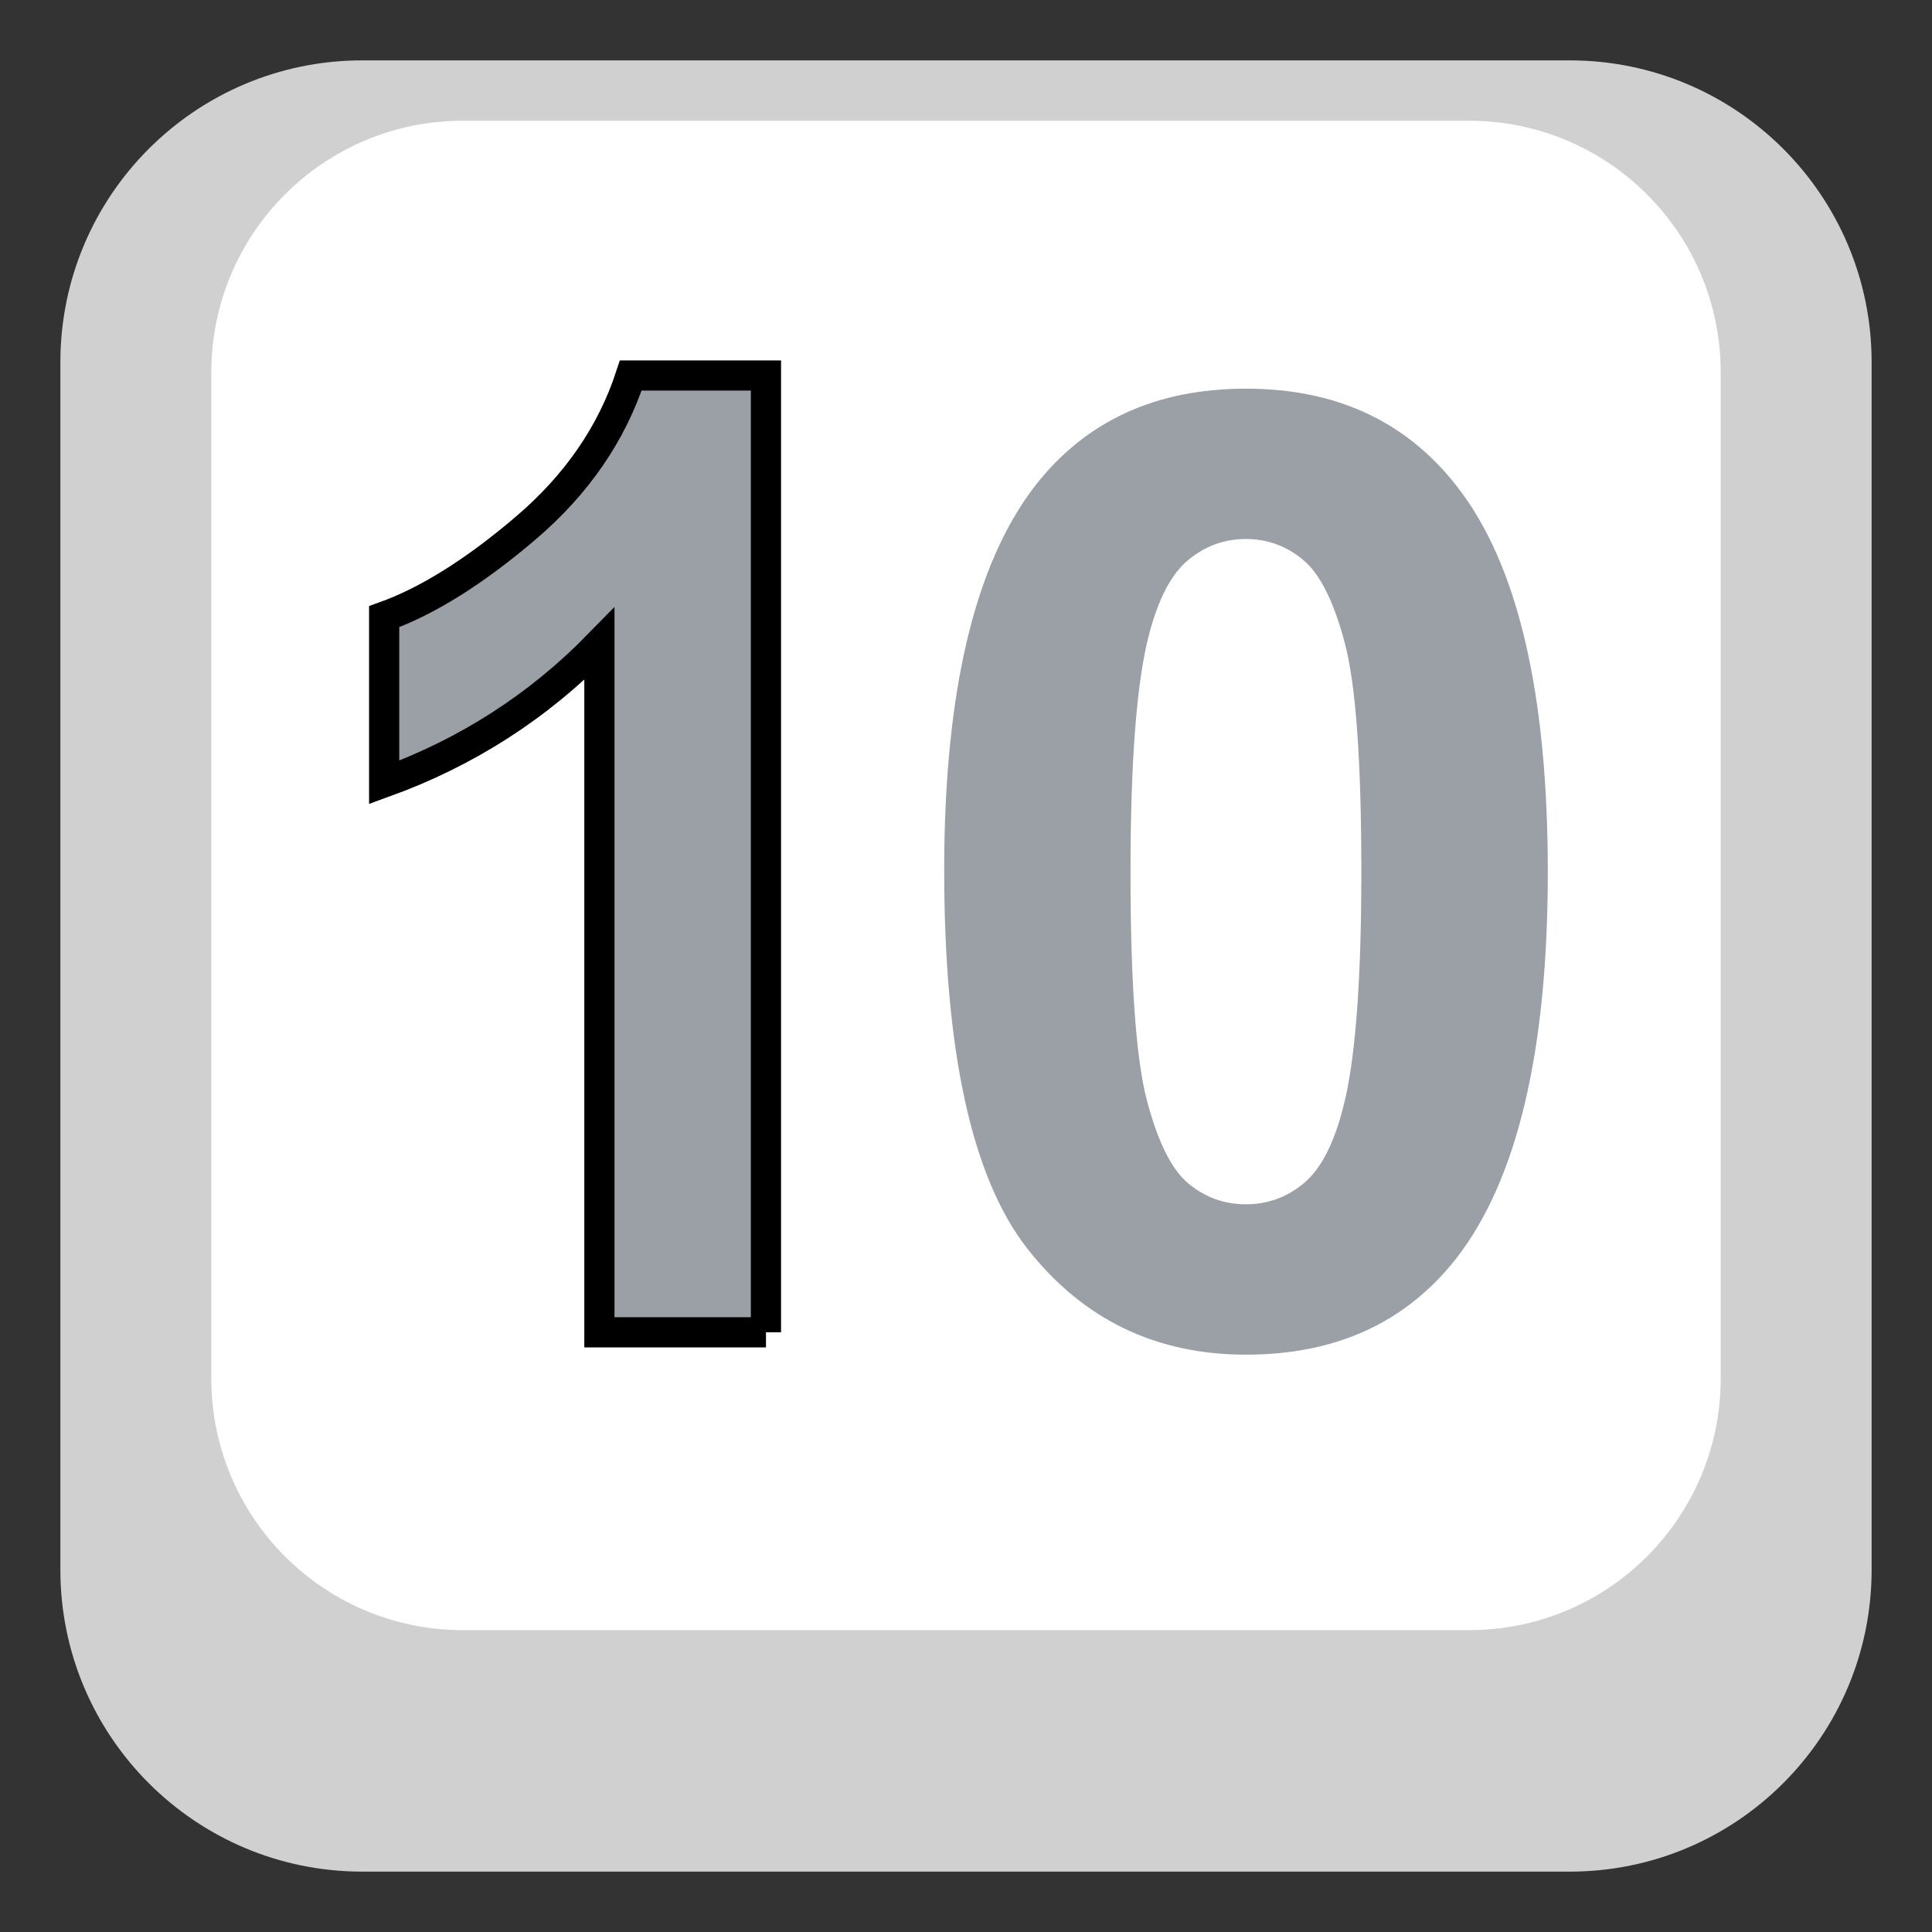
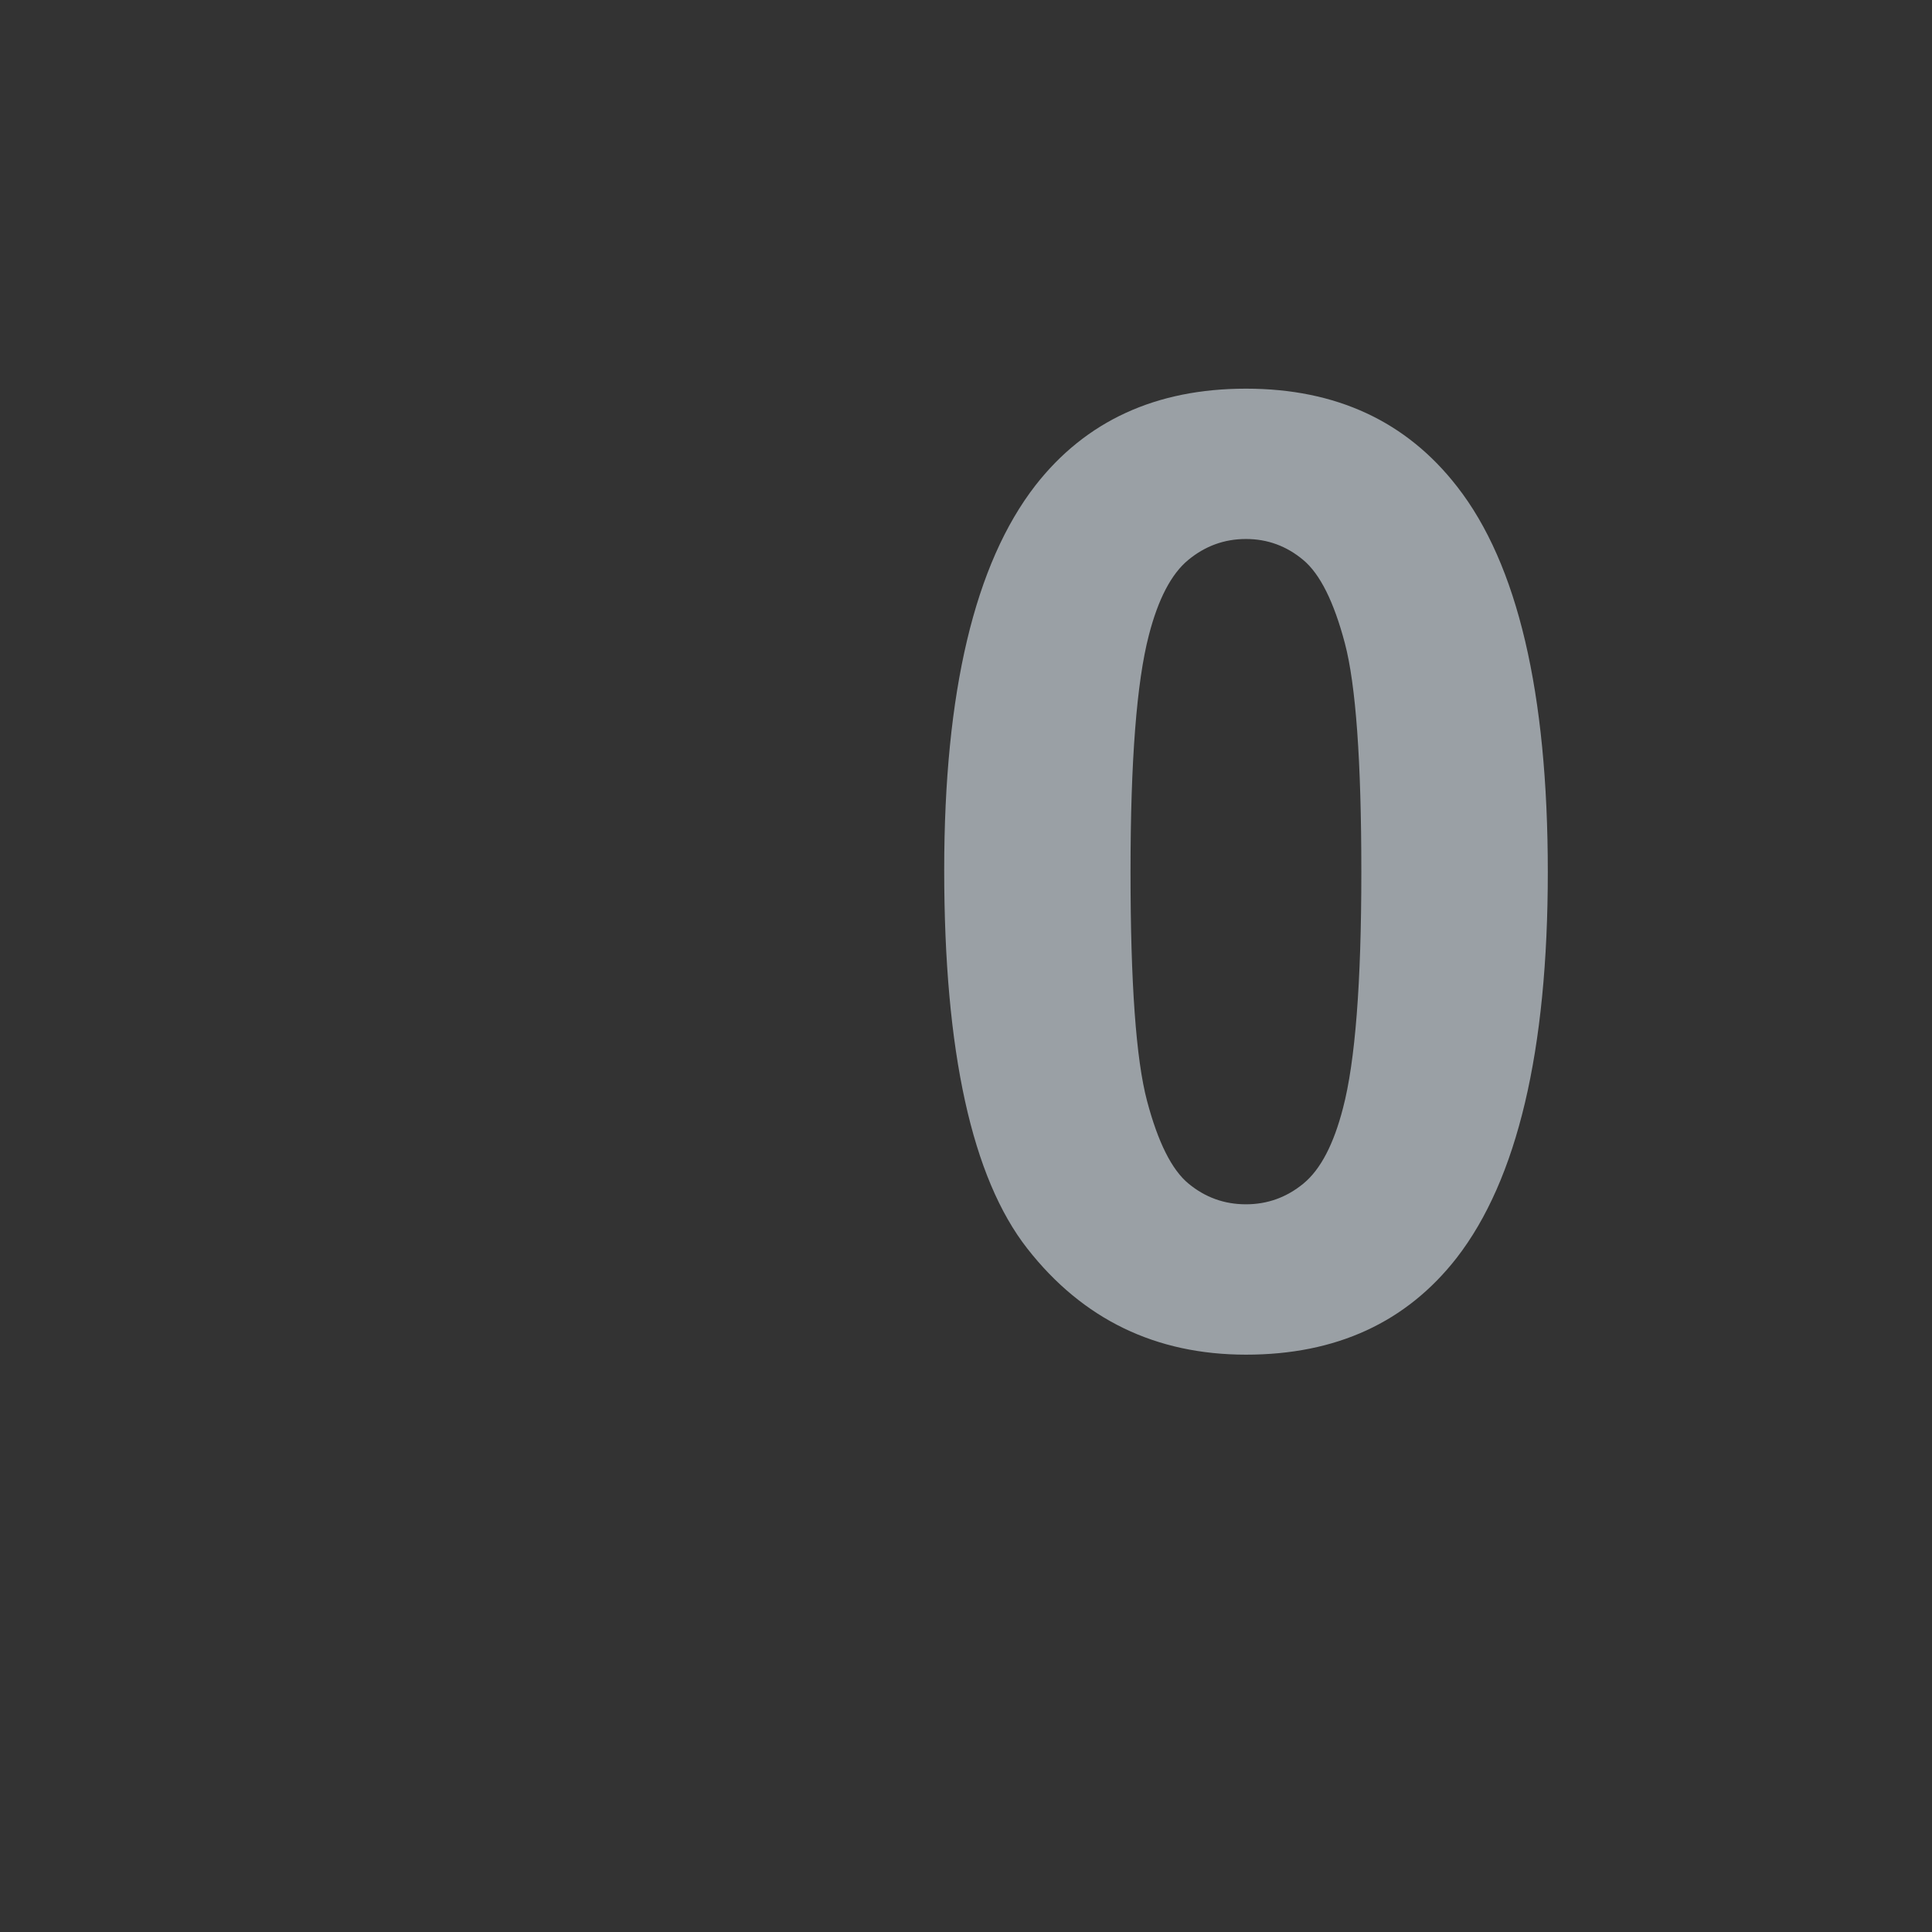
<svg xmlns="http://www.w3.org/2000/svg" width="64" height="64">
  <rect width="100%" height="100%" fill="#333333" stroke="none" />
  <g>
    <title>background</title>
    <rect fill="none" id="canvas_background" height="402" width="582" y="-1" x="-1" />
  </g>
  <g>
    <title>Layer 1</title>
-     <path id="svg_1" d="m62,52c0,5.523 -4.478,10 -10,10l-40,0c-5.522,0 -10,-4.477 -10,-10l0,-40c0,-5.523 4.478,-10 10,-10l40,0c5.522,0 10,4.477 10,10l0,40" fill="#d0d0d0" />
-     <path id="svg_2" d="m57,45.666c0,4.604 -3.731,8.334 -8.333,8.334l-33.334,0c-4.602,0 -8.333,-3.73 -8.333,-8.334l0,-33.332c0,-4.604 3.731,-8.334 8.333,-8.334l33.334,0c4.602,0 8.333,3.73 8.333,8.334l0,33.332z" fill="#fff" />
    <g id="svg_11">
      <path id="svg_3" d="m41.277,12.875c2.983,0 5.315,1.082 6.996,3.25c2,2.564 3,6.818 3,12.762c0,5.928 -1.01,10.189 -3.02,12.783c-1.667,2.137 -3.992,3.205 -6.975,3.205c-2.997,0 -5.414,-1.172 -7.248,-3.516c-1.834,-2.345 -2.752,-6.523 -2.752,-12.537c0,-5.9 1.01,-10.146 3.02,-12.74c1.667,-2.137 3.992,-3.207 6.975,-3.207m0,4.98c-0.715,0 -1.352,0.232 -1.912,0.695s-0.994,1.293 -1.303,2.49c-0.405,1.553 -0.608,4.168 -0.608,7.846c0,3.676 0.182,6.203 0.546,7.578c0.363,1.375 0.822,2.291 1.377,2.746c0.553,0.457 1.186,0.684 1.9,0.684s1.352,-0.23 1.912,-0.693c0.561,-0.465 0.994,-1.295 1.303,-2.492c0.405,-1.539 0.608,-4.146 0.608,-7.822c0,-3.678 -0.182,-6.203 -0.546,-7.58c-0.363,-1.373 -0.822,-2.293 -1.377,-2.756c-0.552,-0.463 -1.185,-0.696 -1.9,-0.696" fill="#9aa0a5" />
-       <path stroke="null" id="svg_9" d="m25.374,44.134l-5.518,0l0,-22.801c-2.016,2.066 -4.392,3.594 -7.13,4.585l0,-5.49c1.44,-0.516 3.005,-1.498 4.693,-2.939c1.689,-1.441 2.847,-3.126 3.476,-5.05l4.478,0l0,31.696" fill="#9aa0a5" />
    </g>
  </g>
</svg>